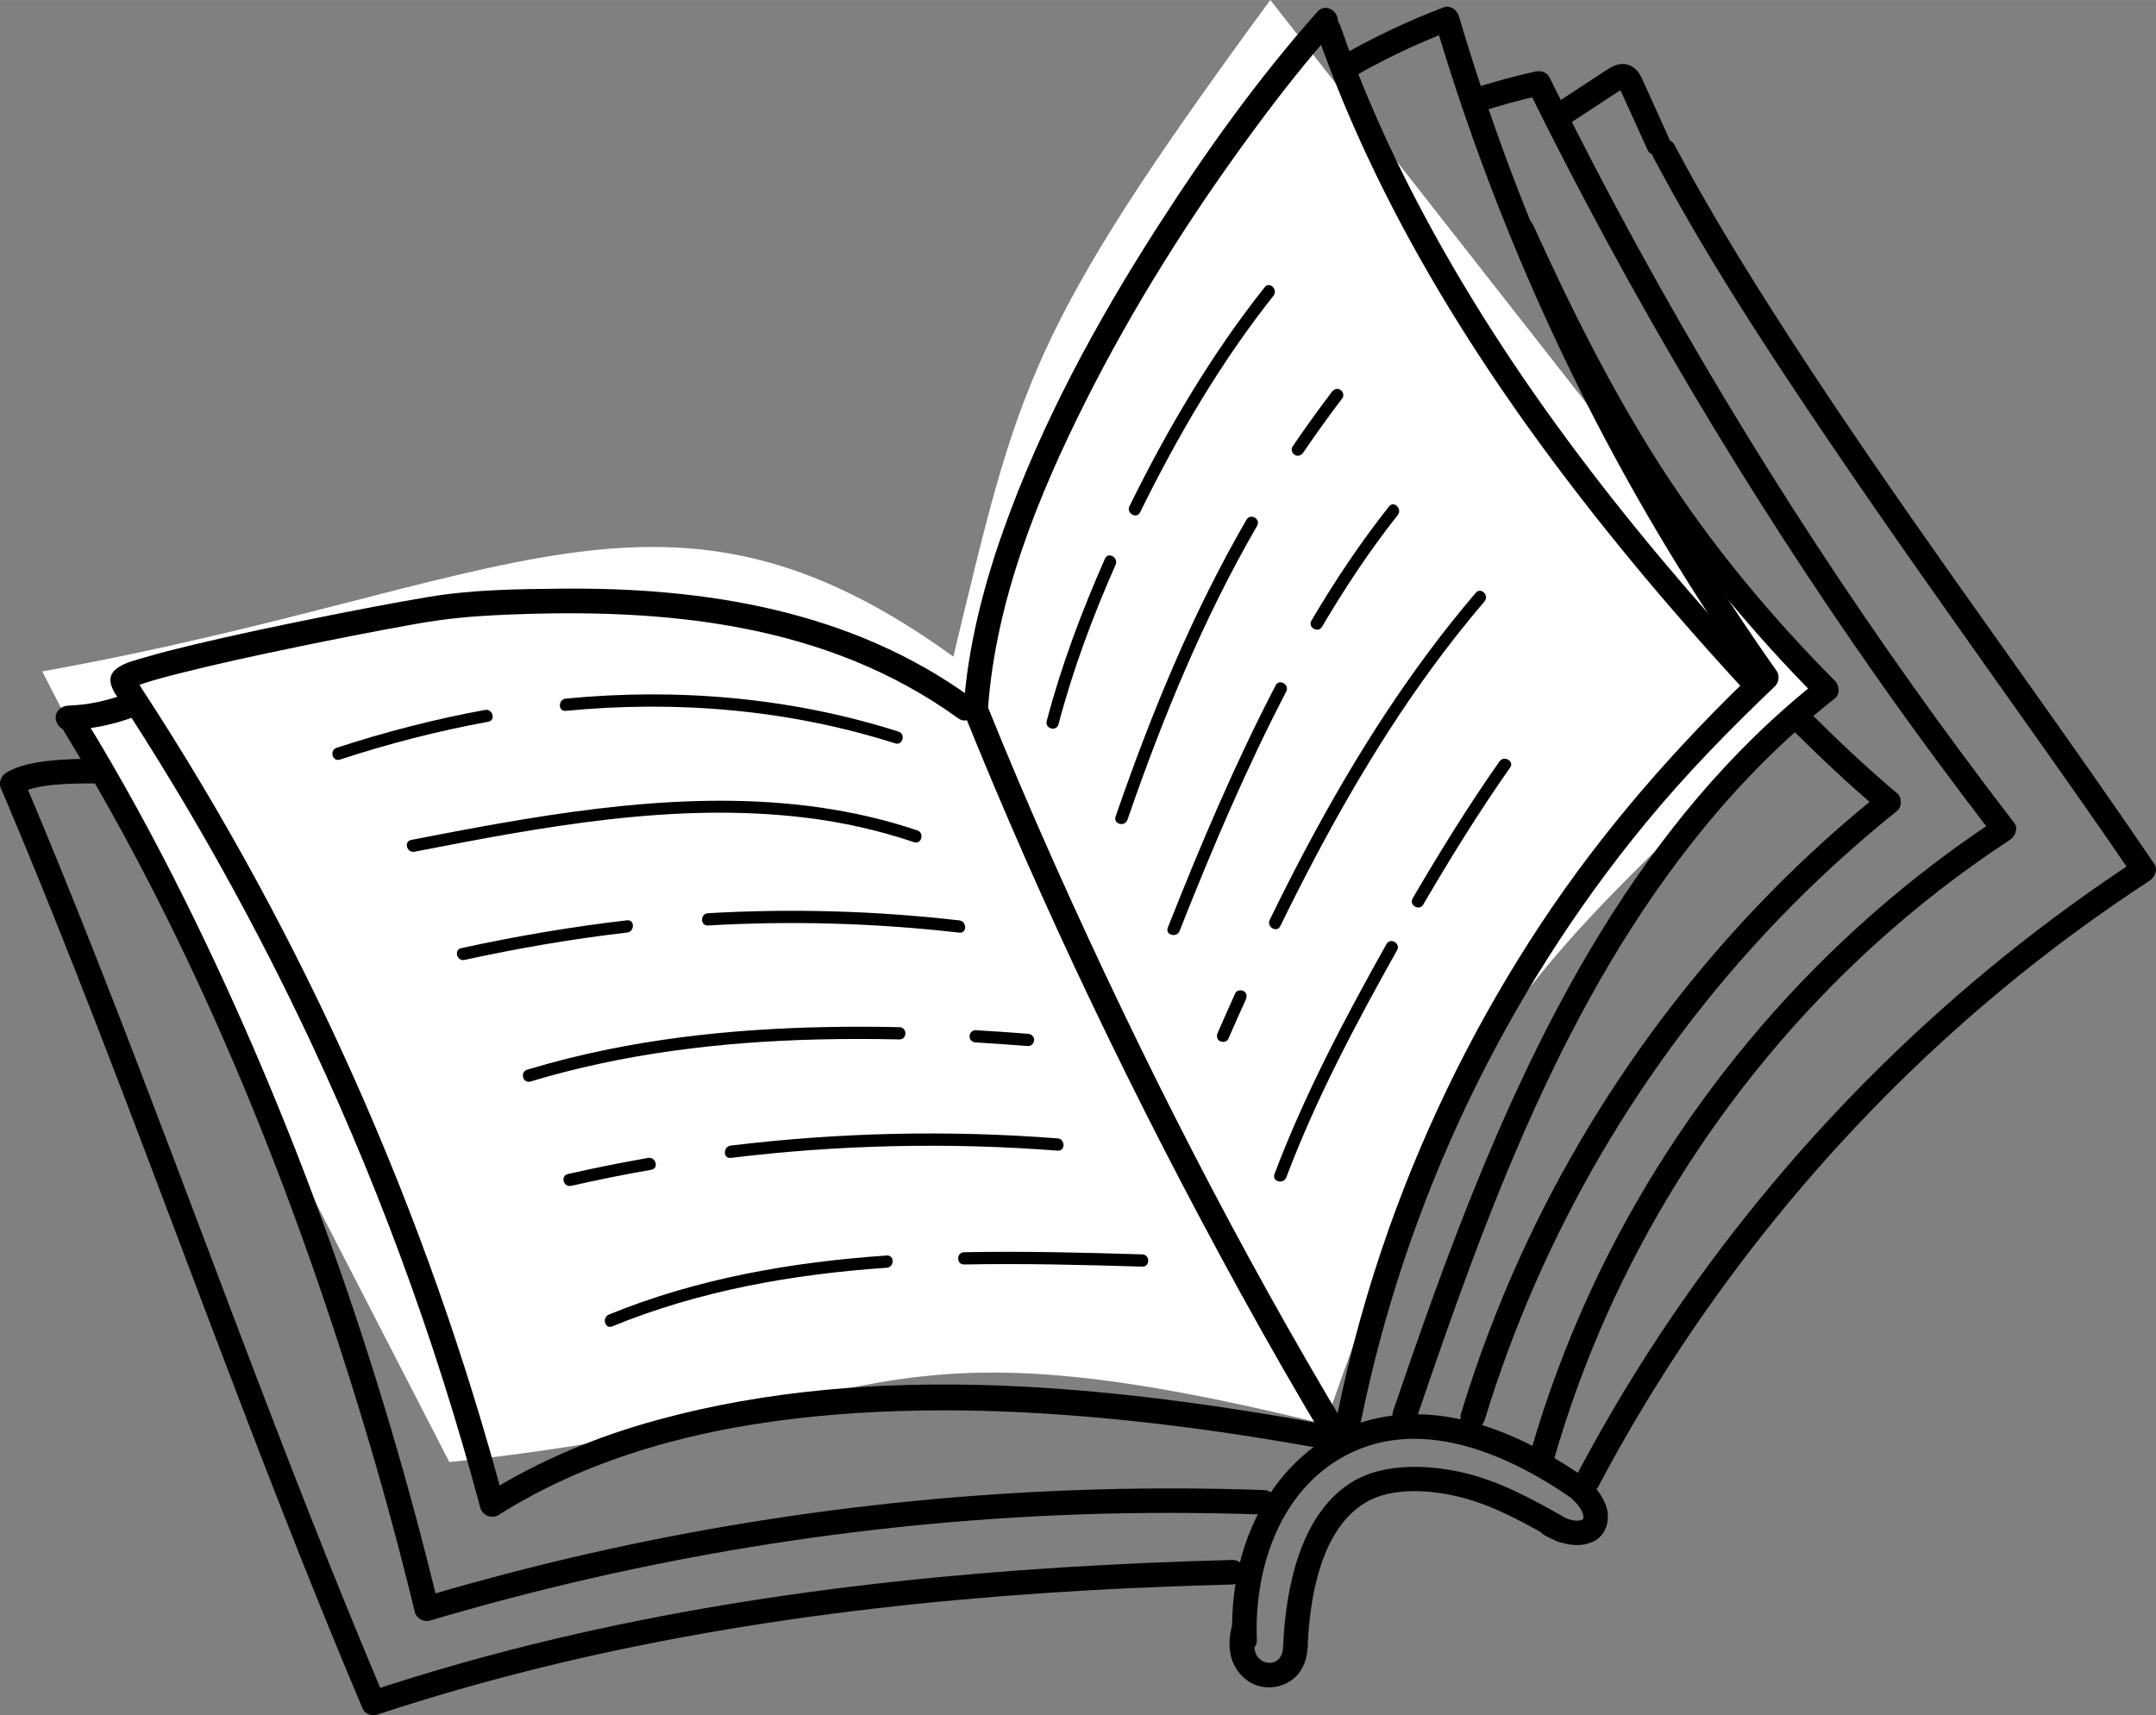
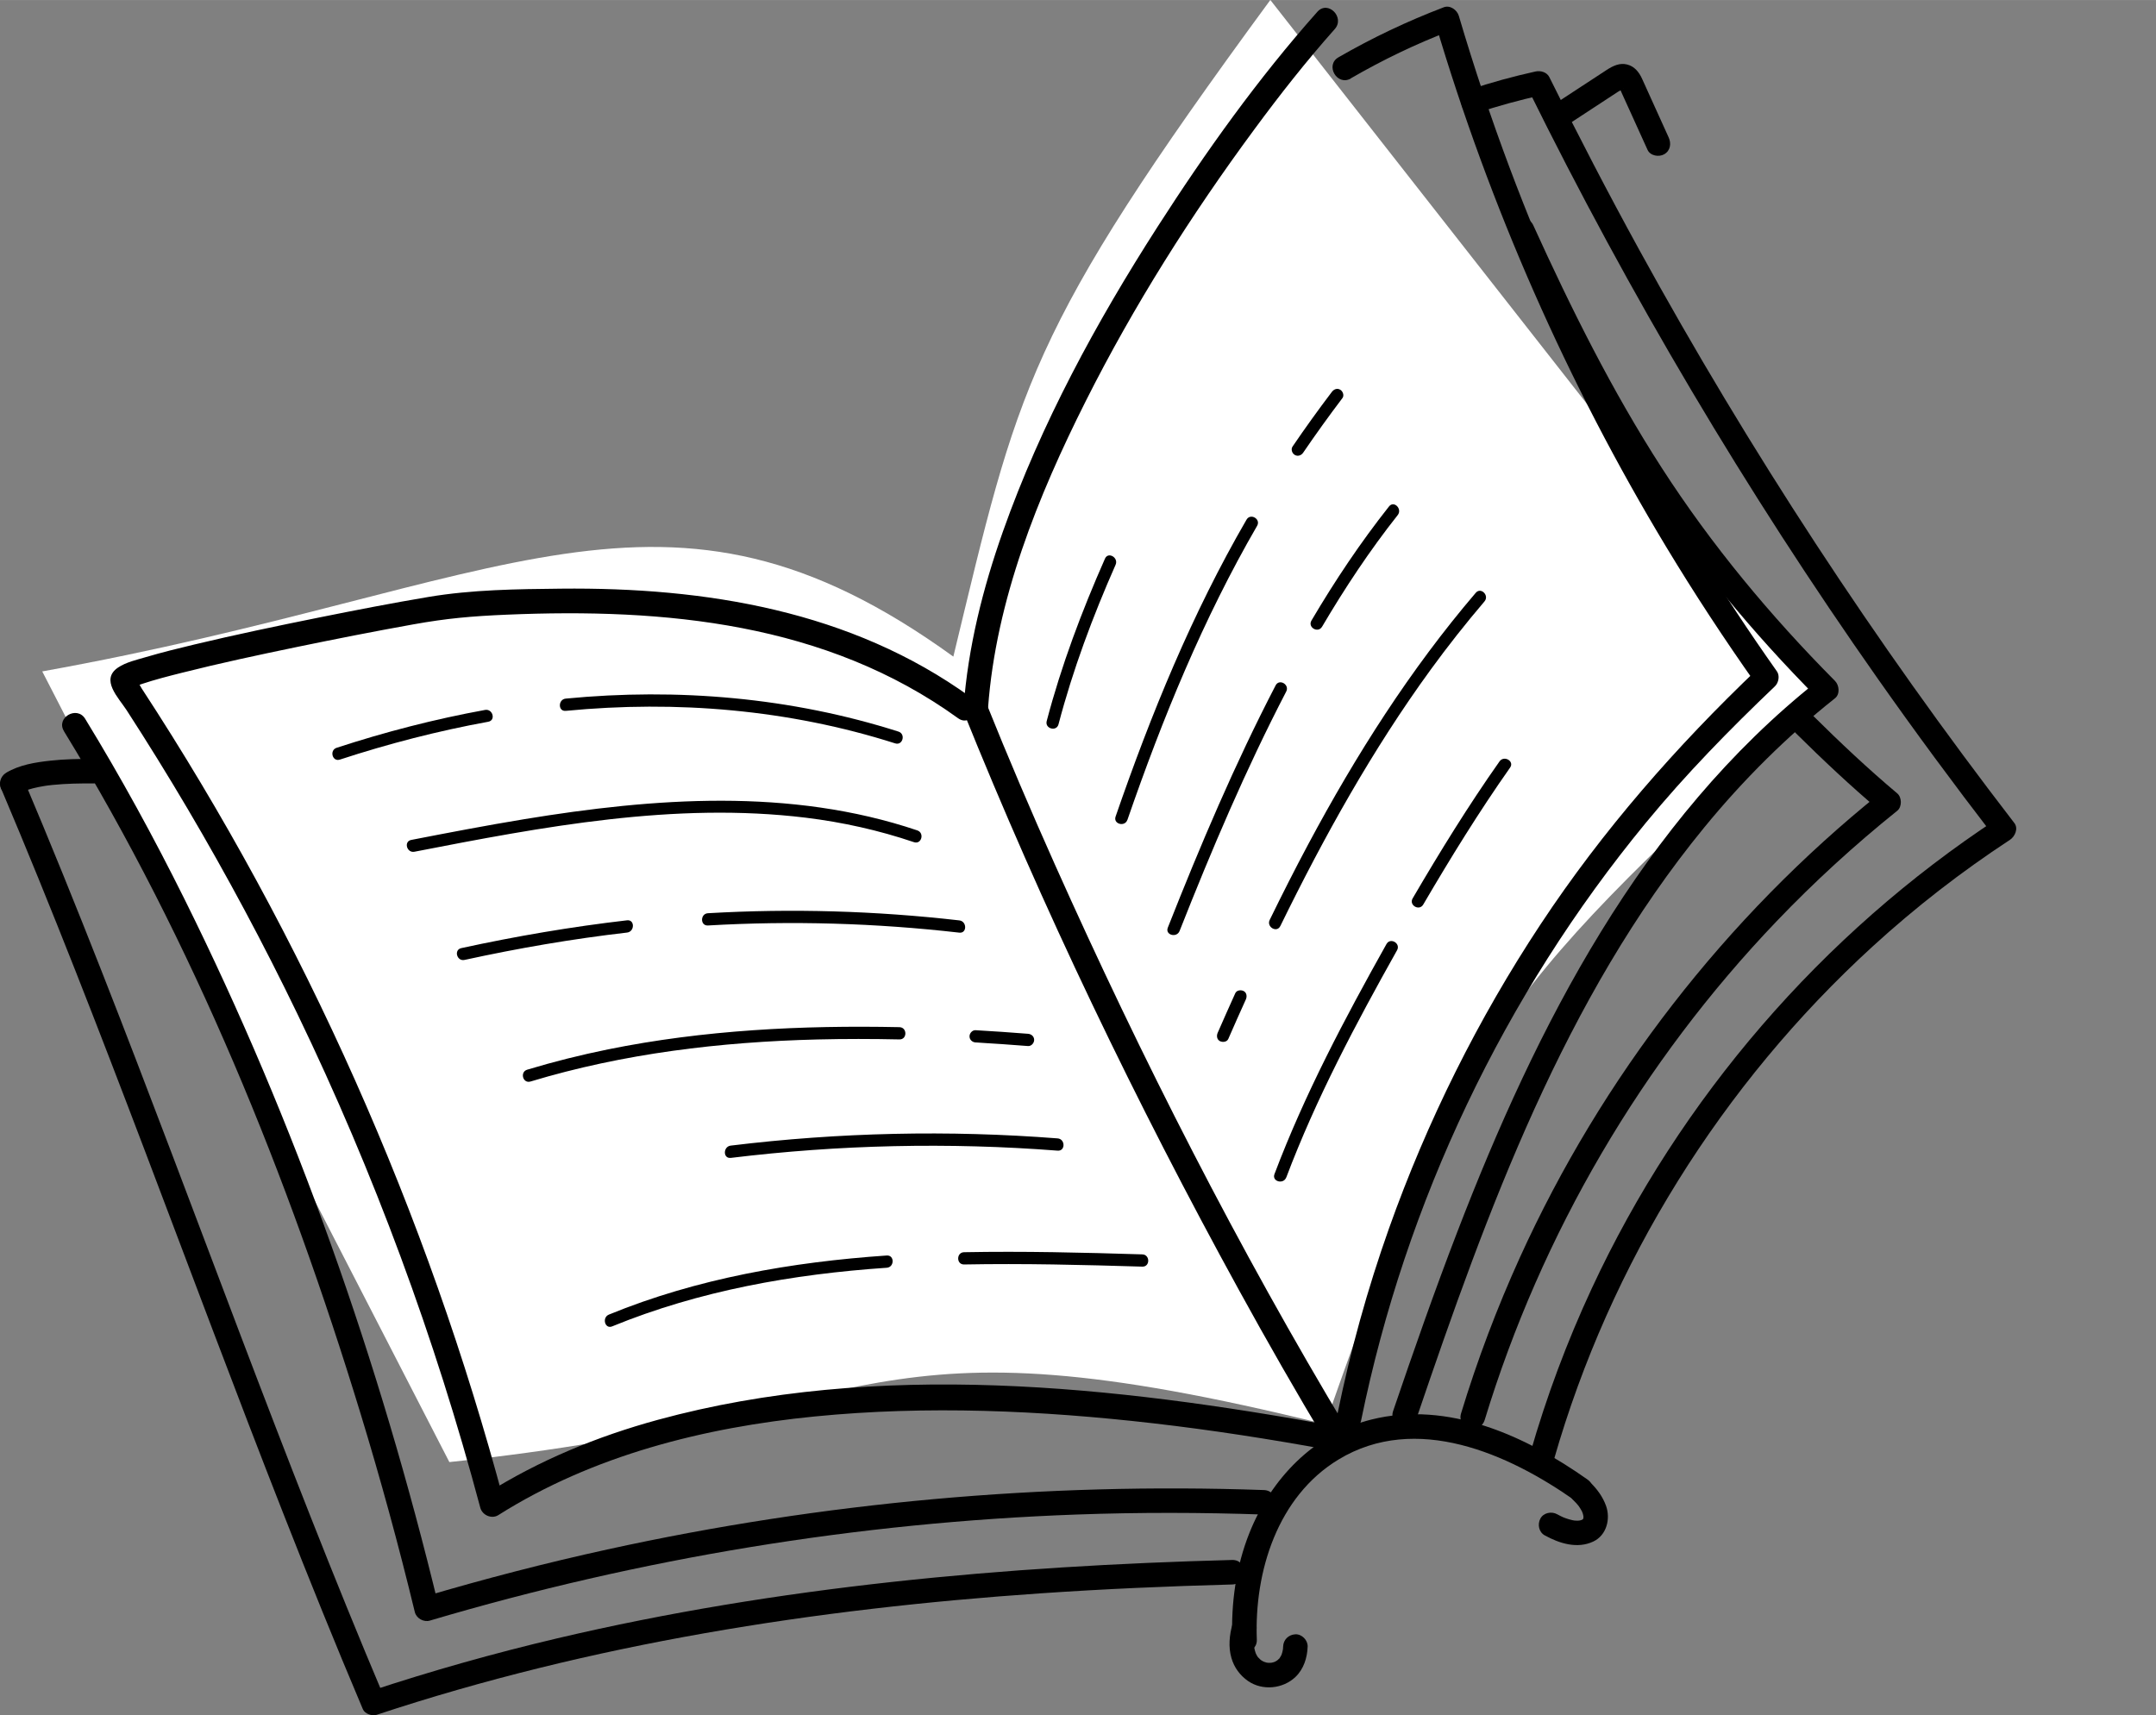
<svg xmlns="http://www.w3.org/2000/svg" xml:space="preserve" width="12.058mm" height="9.595mm" version="1.1" style="shape-rendering:geometricPrecision; text-rendering:geometricPrecision; image-rendering:optimizeQuality; fill-rule:evenodd; clip-rule:evenodd" viewBox="0 0 517.05 411.42">
  <rect x="0" y="0" width="517.05" height="411.42" fill="#808080" stroke="none" />
  <defs>
    <style type="text/css">
   
    .fil0 {fill:white}
    .fil1 {fill:black;fill-rule:nonzero}
   
  </style>
  </defs>
  <g id="Layer_x0020_1">
    <path class="fil0" d="M107.77 350.7l-97.64 -189.66c111.91,-20.11 148.96,-53.86 218.5,-3.55 15.6,-64.53 17.27,-77.49 76.02,-157.5l131.25 167.48c-75.26,70.01 -84.13,76.94 -118.09,174.16 -111.86,-27.63 -103.88,-2.08 -210.04,9.06z" />
-     <path class="fil1" d="M383.35 356.47c24.15,-45.64 57.19,-86.33 96.94,-119.29 11.25,-9.33 23.04,-17.98 35.28,-25.98 1.26,-0.83 1.99,-2.65 1.05,-4.02 -30.86,-45.37 -64.09,-89.12 -93.41,-135.53 -7.59,-12.02 -14.91,-24.22 -21.57,-36.78 -1.78,-3.34 -6.85,-0.38 -5.08,2.97 12.41,23.4 26.95,45.65 41.79,67.57 15.91,23.51 32.42,46.6 48.81,69.77 8.21,11.6 16.4,23.21 24.39,34.96 0.35,-1.34 0.7,-2.68 1.05,-4.02 -43.84,28.67 -81.79,65.95 -111.33,109.21 -8.38,12.28 -16.05,25.03 -23,38.17 -1.77,3.34 3.3,6.32 5.08,2.97z" />
-     <path class="fil1" d="M313.6 395c0.46,-11.5 3.07,-28.32 14.07,-34.71 6.49,-3.77 16.02,-2.89 22.97,-1.08 8.08,2.11 15.37,6.3 22.59,10.38 3.3,1.86 6.27,-3.22 2.97,-5.08 -8.21,-4.64 -16.61,-9.41 -25.92,-11.43 -8.04,-1.75 -18.22,-2.14 -25.58,2.13 -12.97,7.53 -16.43,26.09 -16.98,39.78 -0.15,3.78 5.73,3.78 5.88,0z" />
    <path class="fil1" d="M230.85 170.2c19.19,47.69 41.55,94.21 66.29,139.26 6.77,12.33 13.75,24.54 20.99,36.59 1.95,3.24 7.04,0.29 5.08,-2.97 -26.23,-43.66 -49.45,-89.24 -70.23,-135.73 -5.72,-12.8 -11.23,-25.7 -16.46,-38.72 -1.39,-3.46 -7.08,-1.95 -5.67,1.57z" />
    <path class="fil1" d="M301.41 393.26c-0.63,-16.28 4.96,-34.32 19.6,-43.19 18.57,-11.25 40.76,-1.4 56.7,9.86 3.1,2.19 6.04,-2.91 2.97,-5.08 -14.74,-10.42 -33.41,-18.96 -51.81,-14.36 -13.84,3.46 -24.04,14.21 -29.23,27.18 -3.23,8.09 -4.44,16.91 -4.11,25.59 0.15,3.77 6.03,3.79 5.88,0z" />
    <path class="fil1" d="M0.35 189.33c24.24,57.23 44.89,115.88 67.6,173.72 6.17,15.72 12.49,31.37 19.07,46.91 0.48,1.13 2.21,1.72 3.32,1.35 51.41,-17.04 105.23,-25.43 159.14,-29.13 15.32,-1.05 30.66,-1.72 46.01,-2.13 3.78,-0.1 3.79,-5.98 0,-5.88 -54.34,1.44 -108.86,6.31 -161.87,18.8 -15.13,3.57 -30.09,7.78 -44.85,12.67 1.11,0.45 2.21,0.9 3.32,1.35 -24.23,-57.23 -44.89,-115.88 -67.59,-173.72 -6.17,-15.72 -12.5,-31.37 -19.08,-46.91 -1.47,-3.47 -6.53,-0.48 -5.08,2.97z" />
    <path class="fil1" d="M15.34 175.39c31.07,50.78 53.75,106.72 71.09,163.55 4.82,15.78 9.17,31.69 13.05,47.72 0.37,1.52 2.13,2.5 3.62,2.05 50.41,-14.94 102.59,-23.55 155.14,-25.44 14.95,-0.54 29.91,-0.51 44.86,0.01 3.79,0.13 3.78,-5.75 0,-5.88 -52.81,-1.86 -105.83,2.92 -157.45,14.25 -14.84,3.25 -29.55,7.07 -44.11,11.38 1.2,0.68 2.41,1.37 3.61,2.05 -14.1,-58.33 -34.19,-115.65 -60.91,-169.43 -7.33,-14.75 -15.23,-29.2 -23.82,-43.25 -1.97,-3.22 -7.06,-0.27 -5.08,2.97z" />
    <path class="fil1" d="M320.19 342.07c-52.83,-9.67 -109.84,-15.87 -162.41,-1.52 -14.5,3.96 -28.54,9.73 -41.26,17.77 1.44,0.58 2.88,1.17 4.32,1.75 -18.4,-69.01 -47.75,-135.1 -86.83,-194.9 -0.33,-0.49 -0.94,-1.76 -1.45,-2.2 -0.24,-0.36 -0.48,-0.73 -0.73,-1.1 -1,2.89 -1.1,3.91 -0.29,3.08 0.11,0.06 -0.77,0.11 0.22,-0.05 0.26,-0.04 1.32,-0.54 2.24,-0.84 3.14,-1.05 6.36,-1.87 9.57,-2.68 9.23,-2.33 18.55,-4.32 27.88,-6.25 9.21,-1.9 18.44,-3.72 27.7,-5.38 8.02,-1.44 13.93,-1.96 22.37,-2.32 37.93,-1.61 76.58,1.95 108.25,24.84 3.07,2.22 6.01,-2.88 2.97,-5.08 -28.66,-20.72 -63.57,-26.36 -98.22,-26 -10.59,0.11 -21.31,0.23 -31.77,1.99 -8.76,1.47 -17.48,3.17 -26.19,4.92 -10.03,2.02 -20.06,4.12 -30.02,6.5 -3.87,0.93 -7.74,1.88 -11.56,3.01 -2.14,0.63 -4.76,1.22 -6.65,2.49 -4.34,2.91 0.08,7.22 2.05,10.26 5.01,7.74 9.87,15.6 14.56,23.54 9.49,16.08 18.31,32.56 26.42,49.37 18.32,37.97 32.97,77.65 43.83,118.38 0.48,1.78 2.71,2.77 4.32,1.76 22.71,-14.35 49.35,-21.03 75.86,-23.66 26.98,-2.67 54.26,-1.45 81.14,1.63 14.12,1.62 28.16,3.82 42.13,6.37 3.7,0.68 5.29,-4.99 1.57,-5.67z" />
    <path class="fil1" d="M354.03 27.14c5.19,-1.74 10.45,-3.17 15.79,-4.35 -1.11,-0.45 -2.21,-0.9 -3.32,-1.35 24.26,49.17 52.27,96.46 83.81,141.32 8.96,12.74 18.2,25.26 27.7,37.6 0.35,-1.34 0.7,-2.68 1.05,-4.02 -42.1,27.63 -76.15,67.09 -97.36,112.77 -5.92,12.74 -10.84,25.92 -14.71,39.43 -1.04,3.64 4.63,5.2 5.67,1.57 13.49,-47.12 40.27,-90.03 76.42,-123.09 10.28,-9.4 21.3,-17.95 32.95,-25.59 1.2,-0.79 2.06,-2.71 1.05,-4.02 -33.46,-43.44 -63.58,-89.42 -89.96,-137.5 -7.49,-13.65 -14.66,-27.46 -21.56,-41.42 -0.59,-1.2 -2.11,-1.62 -3.32,-1.35 -5.34,1.18 -10.6,2.62 -15.79,4.35 -3.57,1.2 -2.04,6.88 1.56,5.67z" />
    <path class="fil1" d="M315.94 2.81c-14.22,15.98 -26.78,33.59 -38.33,51.57 -14.75,22.97 -27.94,47.27 -37.07,73.05 -4.83,13.64 -8.39,27.8 -9.46,42.27 -0.28,3.77 5.6,3.76 5.88,0 1.9,-25.76 11.94,-50.67 23.44,-73.53 11.5,-22.86 25.27,-44.64 40.47,-65.22 6.08,-8.25 12.42,-16.32 19.23,-23.98 2.51,-2.82 -1.63,-6.99 -4.16,-4.16z" />
    <path class="fil1" d="M356.06 340.58c13.6,-44.66 37.76,-85.91 70.04,-119.65 9.04,-9.45 18.7,-18.28 28.9,-26.47 1.17,-0.94 1.12,-3.22 0,-4.16 -6.98,-5.87 -13.66,-12.16 -20.14,-18.58 -2.69,-2.66 -6.85,1.49 -4.16,4.16 6.48,6.41 13.16,12.7 20.14,18.58l0 -4.16c-36.95,29.7 -66.75,68.16 -86.35,111.33 -5.51,12.14 -10.22,24.63 -14.1,37.38 -1.11,3.63 4.57,5.18 5.67,1.56z" />
    <path class="fil1" d="M323.94 18.79c7.65,-4.42 15.59,-8.26 23.85,-11.4l-3.62 -2.05c13.05,44.08 31.69,86.5 55.44,125.87 6.75,11.18 13.91,22.1 21.45,32.77 0.15,-1.19 0.3,-2.38 0.46,-3.56 -19.53,18.62 -37.16,38.73 -52.06,61.28 -15.02,22.73 -27.25,47.31 -36.37,72.99 -5.15,14.51 -9.26,29.37 -12.34,44.46 -0.75,3.69 4.91,5.27 5.67,1.57 10.69,-52.43 34.29,-102.09 68.32,-143.41 9.58,-11.64 20.04,-22.33 30.94,-32.72 0.87,-0.84 1.19,-2.53 0.46,-3.56 -26.37,-37.31 -48.02,-77.93 -64.07,-120.71 -4.51,-12.03 -8.58,-24.21 -12.22,-36.53 -0.42,-1.42 -2.1,-2.63 -3.61,-2.05 -8.73,3.33 -17.16,7.33 -25.25,12 -3.28,1.89 -0.32,6.97 2.97,5.08z" />
    <path class="fil1" d="M4.41 190.44c0.31,-0.19 0.63,-0.36 0.95,-0.52 0.14,-0.06 0.27,-0.13 0.41,-0.19 -0.37,0.17 -0.24,0.09 0.06,-0.01 0.71,-0.25 1.42,-0.48 2.15,-0.66 0.83,-0.21 1.66,-0.37 2.5,-0.51 0.23,-0.04 0.46,-0.07 0.69,-0.11 0.05,-0.01 0.61,-0.09 0.3,-0.04 -0.36,0.04 0.38,-0.05 0.45,-0.05 0.24,-0.03 0.47,-0.06 0.7,-0.08 3.24,-0.33 6.5,-0.38 9.76,-0.36 1.54,0 3.01,-1.36 2.94,-2.94 -0.07,-1.6 -1.29,-2.93 -2.94,-2.94 -3.44,-0.02 -6.89,0.04 -10.32,0.42 -3.62,0.4 -7.45,1 -10.62,2.93 -1.35,0.83 -1.87,2.63 -1.05,4.02 0.79,1.35 2.66,1.88 4.02,1.05z" />
-     <path class="fil1" d="M16.3 175.12c5.26,-0.21 10.49,-1.2 15.43,-3.02 1.44,-0.53 2.57,-2.02 2.05,-3.62 -0.45,-1.41 -2.07,-2.62 -3.61,-2.05 -2.3,0.85 -4.67,1.53 -7.08,2.02 -0.58,0.12 -1.16,0.22 -1.75,0.32 -0.31,0.05 -0.63,0.1 -0.94,0.15 0.64,-0.1 -0.24,0.03 -0.3,0.03 -1.26,0.15 -2.53,0.24 -3.81,0.3 -1.54,0.06 -3.01,1.31 -2.94,2.94 0.07,1.54 1.29,3.01 2.94,2.94z" />
+     <path class="fil1" d="M16.3 175.12z" />
    <path class="fil1" d="M375.06 30.5c2.47,-1.62 4.93,-3.23 7.4,-4.85 1.27,-0.83 2.53,-1.66 3.8,-2.49 0.6,-0.39 1.2,-0.78 1.8,-1.18 0.27,-0.18 0.72,-0.35 0.93,-0.6 0.33,-0.4 0.58,0.06 -0.08,-0.28 -0.26,0.03 -0.46,-0.05 -0.6,-0.24 -0.2,-0.22 -0.23,-0.22 -0.08,-0.01 0.07,0.26 0.29,0.54 0.4,0.79 0.3,0.64 0.59,1.3 0.88,1.95 0.62,1.37 1.24,2.74 1.87,4.11 1.24,2.74 2.49,5.48 3.73,8.23 0.65,1.45 2.75,1.8 4.02,1.05 1.48,-0.87 1.71,-2.57 1.05,-4.02l-4.32 -9.53c-0.69,-1.51 -1.37,-3.03 -2.06,-4.55 -0.72,-1.58 -1.8,-2.95 -3.55,-3.41 -1.82,-0.48 -3.47,0.34 -4.96,1.31 -1.47,0.96 -2.93,1.92 -4.4,2.88 -2.93,1.92 -5.87,3.84 -8.8,5.76 -1.32,0.87 -1.88,2.6 -1.05,4.02 0.77,1.32 2.69,1.93 4.03,1.05z" />
    <path class="fil1" d="M339.78 339.99c16.85,-49.53 35.37,-100.6 68.96,-141.56 9.33,-11.39 19.79,-21.8 31.33,-30.95 1.25,-0.99 1.02,-3.13 0,-4.16 -15.52,-15.64 -29.6,-32.57 -41.55,-51.1 -11.91,-18.47 -21.72,-38.18 -30.8,-58.17 -1.56,-3.44 -6.63,-0.45 -5.08,2.97 9.22,20.33 19.22,40.36 31.4,59.1 12.08,18.58 26.26,35.64 41.86,51.36l0 -4.16c-42.3,33.53 -67.39,82.74 -86.42,132.18 -5.46,14.18 -10.48,28.54 -15.38,42.93 -1.22,3.59 4.46,5.13 5.67,1.57z" />
-     <path class="fil1" d="M315.72 7.66c16.3,46.69 43.93,88.53 75.19,126.5 8.91,10.83 18.19,21.36 27.69,31.68 2.57,2.79 6.72,-1.38 4.16,-4.16 -32.89,-35.67 -63.32,-74.37 -85.26,-117.85 -6.17,-12.22 -11.59,-24.8 -16.1,-37.73 -1.24,-3.55 -6.93,-2.02 -5.67,1.56z" />
-     <path class="fil1" d="M273.41 122.89c9,-18.26 19.3,-35.97 31.98,-51.94 1.17,-1.47 -0.9,-3.56 -2.08,-2.08 -12.85,16.17 -23.32,34.03 -32.44,52.53 -0.84,1.69 1.7,3.18 2.54,1.48z" />
    <path class="fil1" d="M253.85 173.73c3.45,-13.13 8.21,-25.86 13.69,-38.27 0.76,-1.72 -1.78,-3.21 -2.54,-1.48 -5.58,12.64 -10.46,25.59 -13.98,38.97 -0.48,1.83 2.35,2.61 2.83,0.78z" />
    <path class="fil1" d="M312.52 108.58c3.03,-4.44 6.17,-8.81 9.42,-13.1 0.48,-0.63 0.1,-1.65 -0.53,-2.01 -0.75,-0.44 -1.53,-0.11 -2.01,0.53 -3.25,4.28 -6.39,8.65 -9.42,13.1 -0.45,0.66 -0.12,1.63 0.53,2.01 0.72,0.42 1.56,0.13 2.01,-0.53z" />
    <path class="fil1" d="M270.38 196.64c8.4,-24.32 18.18,-48.22 31.1,-70.52 0.95,-1.64 -1.59,-3.12 -2.54,-1.48 -13.05,22.51 -22.92,46.67 -31.4,71.22 -0.62,1.79 2.22,2.56 2.83,0.78z" />
    <path class="fil1" d="M317.05 150.33c5.48,-9.3 11.45,-18.32 18.15,-26.79 1.16,-1.47 -0.9,-3.56 -2.08,-2.08 -6.86,8.67 -13,17.86 -18.61,27.38 -0.96,1.63 1.57,3.11 2.54,1.48z" />
    <path class="fil1" d="M282.89 223.29c7.7,-19.5 15.9,-38.81 25.57,-57.42 0.87,-1.68 -1.67,-3.16 -2.54,-1.48 -9.78,18.84 -18.07,38.39 -25.86,58.12 -0.69,1.76 2.15,2.53 2.83,0.78z" />
    <path class="fil1" d="M307.04 222.13c10.46,-21.38 22.07,-42.29 36.1,-61.56 4.08,-5.6 8.37,-11.04 12.86,-16.31 1.23,-1.43 -0.84,-3.52 -2.08,-2.08 -15.72,18.4 -28.73,38.9 -40.12,60.21 -3.22,6.02 -6.3,12.11 -9.3,18.25 -0.83,1.69 1.71,3.19 2.54,1.48z" />
    <path class="fil1" d="M294.57 249.19c1.38,-3.17 2.78,-6.32 4.21,-9.47 0.31,-0.7 0.22,-1.62 -0.53,-2.01 -0.64,-0.34 -1.68,-0.22 -2.01,0.53 -1.42,3.15 -2.83,6.3 -4.21,9.47 -0.31,0.7 -0.23,1.61 0.53,2.01 0.63,0.33 1.68,0.23 2.01,-0.53z" />
    <path class="fil1" d="M341.32 216.96c6.55,-11.19 13.36,-22.24 20.83,-32.85 1.09,-1.55 -1.46,-3.02 -2.54,-1.48 -7.47,10.6 -14.28,21.65 -20.83,32.85 -0.96,1.63 1.58,3.12 2.54,1.48z" />
    <path class="fil1" d="M308.48 282.4c7.15,-18.94 16.68,-36.85 26.56,-54.48 0.93,-1.66 -1.61,-3.14 -2.54,-1.48 -10,17.86 -19.62,36 -26.86,55.18 -0.67,1.78 2.17,2.54 2.83,0.78z" />
    <path class="fil1" d="M135.69 170.5c26.56,-2.57 53.52,-0.32 78.99,7.8 1.81,0.58 2.58,-2.26 0.78,-2.83 -25.7,-8.19 -52.98,-10.5 -79.78,-7.91 -1.87,0.18 -1.89,3.12 0,2.94z" />
    <path class="fil1" d="M81.51 182.19c11.65,-3.81 23.53,-6.88 35.59,-9.08 1.86,-0.34 1.07,-3.17 -0.78,-2.83 -12.06,2.2 -23.94,5.27 -35.59,9.08 -1.79,0.59 -1.02,3.43 0.78,2.83z" />
    <path class="fil1" d="M99.4 204.29c30.78,-5.99 62.42,-11.99 93.86,-8.16 8.82,1.08 17.52,3.02 25.94,5.87 1.8,0.6 2.57,-2.23 0.78,-2.83 -30.45,-10.27 -63.11,-7.8 -94.29,-2.68 -9.06,1.49 -18.07,3.22 -27.07,4.97 -1.85,0.36 -1.07,3.19 0.78,2.83z" />
    <path class="fil1" d="M169.78 221.98c20.11,-1.17 40.28,-0.57 60.28,1.72 1.88,0.21 1.86,-2.73 0,-2.94 -20,-2.29 -40.17,-2.89 -60.28,-1.72 -1.88,0.11 -1.89,3.05 0,2.94z" />
    <path class="fil1" d="M111.41 230.24c12.88,-2.81 25.88,-5.05 38.97,-6.56 1.86,-0.22 1.88,-3.16 0,-2.94 -13.36,1.55 -26.62,3.81 -39.75,6.67 -1.85,0.4 -1.07,3.24 0.78,2.83z" />
    <path class="fil1" d="M233.98 250.04c4.19,0.24 8.38,0.53 12.56,0.86 0.79,0.06 1.47,-0.72 1.47,-1.47 0,-0.85 -0.68,-1.41 -1.47,-1.47 -4.19,-0.33 -8.37,-0.62 -12.56,-0.86 -0.79,-0.05 -1.47,0.71 -1.47,1.47 0,0.83 0.67,1.42 1.47,1.47z" />
    <path class="fil1" d="M127.22 259.41c22.31,-6.74 45.57,-9.51 68.81,-10.09 6.56,-0.16 13.11,-0.15 19.67,-0.01 1.9,0.04 1.9,-2.9 0,-2.94 -23.37,-0.48 -46.89,0.67 -69.85,5.32 -6.54,1.33 -13.02,2.95 -19.42,4.88 -1.81,0.55 -1.04,3.38 0.78,2.84z" />
    <path class="fil1" d="M175.24 277.73c26.01,-3.17 52.28,-3.76 78.4,-1.74 1.89,0.15 1.87,-2.79 0,-2.94 -26.12,-2.03 -52.39,-1.44 -78.4,1.73 -1.85,0.23 -1.88,3.17 0,2.94z" />
-     <path class="fil1" d="M136.96 284.44c6.38,-1.45 12.8,-2.74 19.25,-3.87 1.86,-0.33 1.07,-3.16 -0.78,-2.84 -6.45,1.13 -12.87,2.42 -19.25,3.87 -1.84,0.42 -1.06,3.25 0.78,2.83z" />
    <path class="fil1" d="M231.21 303.29c14.25,-0.27 28.5,0.09 42.74,0.52 1.89,0.06 1.89,-2.88 0,-2.94 -14.24,-0.44 -28.49,-0.79 -42.74,-0.52 -1.89,0.03 -1.9,2.98 0,2.94z" />
    <path class="fil1" d="M146.81 318.14c20.94,-8.58 43.36,-12.53 65.85,-14.06 1.87,-0.13 1.89,-3.07 0,-2.94 -22.74,1.56 -45.46,5.49 -66.63,14.17 -1.73,0.71 -0.97,3.55 0.78,2.83z" />
    <path class="fil1" d="M295.58 389.54c-0.75,2.61 -1.03,5.5 -0.26,8.14 0.66,2.28 2.04,4.17 3.98,5.52 3.45,2.39 8.37,1.9 11.38,-0.97 1.98,-1.89 2.83,-4.61 2.92,-7.29 0.05,-1.54 -1.39,-3.01 -2.94,-2.94 -1.63,0.08 -2.89,1.29 -2.94,2.94 -0.01,0.24 -0.03,0.49 -0.05,0.73 -0.02,0.28 -0.18,0.61 0.05,-0.32 -0.03,0.11 -0.03,0.23 -0.06,0.34 -0.08,0.42 -0.19,0.84 -0.33,1.24 -0.03,0.09 -0.08,0.19 -0.11,0.28 0.32,-0.94 0.25,-0.57 0.13,-0.34 -0.07,0.14 -0.15,0.29 -0.22,0.42 -0.09,0.16 -0.2,0.32 -0.3,0.48 -0.14,0.22 -0.42,0.42 0.24,-0.3 -0.07,0.08 -0.13,0.16 -0.21,0.24 -0.22,0.26 -0.48,0.47 -0.73,0.7 0.79,-0.72 0.4,-0.3 0.14,-0.13 -0.15,0.1 -0.31,0.2 -0.48,0.28 -0.28,0.15 -0.9,0.31 0.17,-0.05 -0.13,0.04 -0.26,0.1 -0.4,0.14 -0.16,0.05 -0.32,0.1 -0.48,0.14 -0.33,0.08 -1.07,0.09 0.12,0.01 -0.31,0.02 -0.61,0.05 -0.92,0.04 -0.17,-0 -0.34,-0.02 -0.51,-0.03 -0.23,-0.02 -0.54,-0.14 0.53,0.07 -0.11,-0.02 -0.22,-0.03 -0.33,-0.06 -0.3,-0.06 -0.61,-0.15 -0.9,-0.25 -0.69,-0.25 0.68,0.33 0.15,0.07 -0.18,-0.09 -0.36,-0.18 -0.54,-0.28 -0.12,-0.07 -0.25,-0.15 -0.37,-0.24 -0.61,-0.42 0.55,0.48 0.1,0.09 -0.27,-0.24 -0.52,-0.49 -0.77,-0.76 -0.4,-0.45 0.5,0.7 0.06,0.08 -0.1,-0.15 -0.19,-0.3 -0.28,-0.45 -0.09,-0.15 -0.18,-0.32 -0.25,-0.48 -0.04,-0.09 -0.08,-0.18 -0.13,-0.27 0.48,0.9 0.2,0.49 0.11,0.23 -0.16,-0.45 -0.27,-0.91 -0.36,-1.37 -0.06,-0.27 0.01,-0.63 0.04,0.32 -0,-0.16 -0.04,-0.32 -0.05,-0.48 -0.02,-0.25 -0.03,-0.5 -0.03,-0.75 0,-0.3 0.01,-0.61 0.04,-0.92 0.01,-0.14 0.02,-0.27 0.03,-0.41 0.05,-0.51 -0.12,0.76 -0.03,0.22 0.12,-0.71 0.27,-1.41 0.47,-2.1 0.42,-1.48 -0.51,-3.27 -2.05,-3.61 -1.57,-0.36 -3.16,0.47 -3.61,2.05z" />
    <path class="fil1" d="M370.48 368.28c3.51,1.94 7.81,3.28 11.64,1.46 3.17,-1.5 4.16,-5.42 3.04,-8.55 -0.78,-2.17 -2.14,-4.03 -3.79,-5.63 -1.11,-1.06 -3.07,-1.19 -4.16,0 -1.06,1.15 -1.19,3.02 0,4.16 0.54,0.52 1.05,1.07 1.52,1.66 -0.15,-0.2 -0.31,-0.39 -0.46,-0.59 0.53,0.69 1,1.43 1.35,2.23 -0.1,-0.24 -0.2,-0.47 -0.3,-0.7 0.23,0.53 0.39,1.08 0.48,1.66 -0.04,-0.26 -0.07,-0.52 -0.11,-0.78 0.06,0.42 0.07,0.84 0.01,1.26l0.11 -0.78c-0.05,0.32 -0.12,0.63 -0.24,0.93 0.1,-0.24 0.2,-0.47 0.3,-0.7 -0.12,0.28 -0.27,0.55 -0.47,0.79 0.15,-0.2 0.31,-0.39 0.46,-0.6 -0.18,0.23 -0.39,0.43 -0.62,0.61 0.2,-0.15 0.39,-0.31 0.59,-0.46 -0.27,0.2 -0.55,0.36 -0.85,0.49 0.24,-0.1 0.47,-0.2 0.7,-0.3 -0.42,0.17 -0.84,0.28 -1.29,0.34l0.78 -0.1c-0.68,0.09 -1.36,0.07 -2.04,-0.02l0.78 0.11c-1.13,-0.16 -2.21,-0.5 -3.26,-0.93l0.7 0.3c-0.66,-0.28 -1.29,-0.6 -1.92,-0.94 -1.35,-0.75 -3.27,-0.37 -4.02,1.05 -0.73,1.38 -0.38,3.22 1.05,4.02z" />
  </g>
</svg>